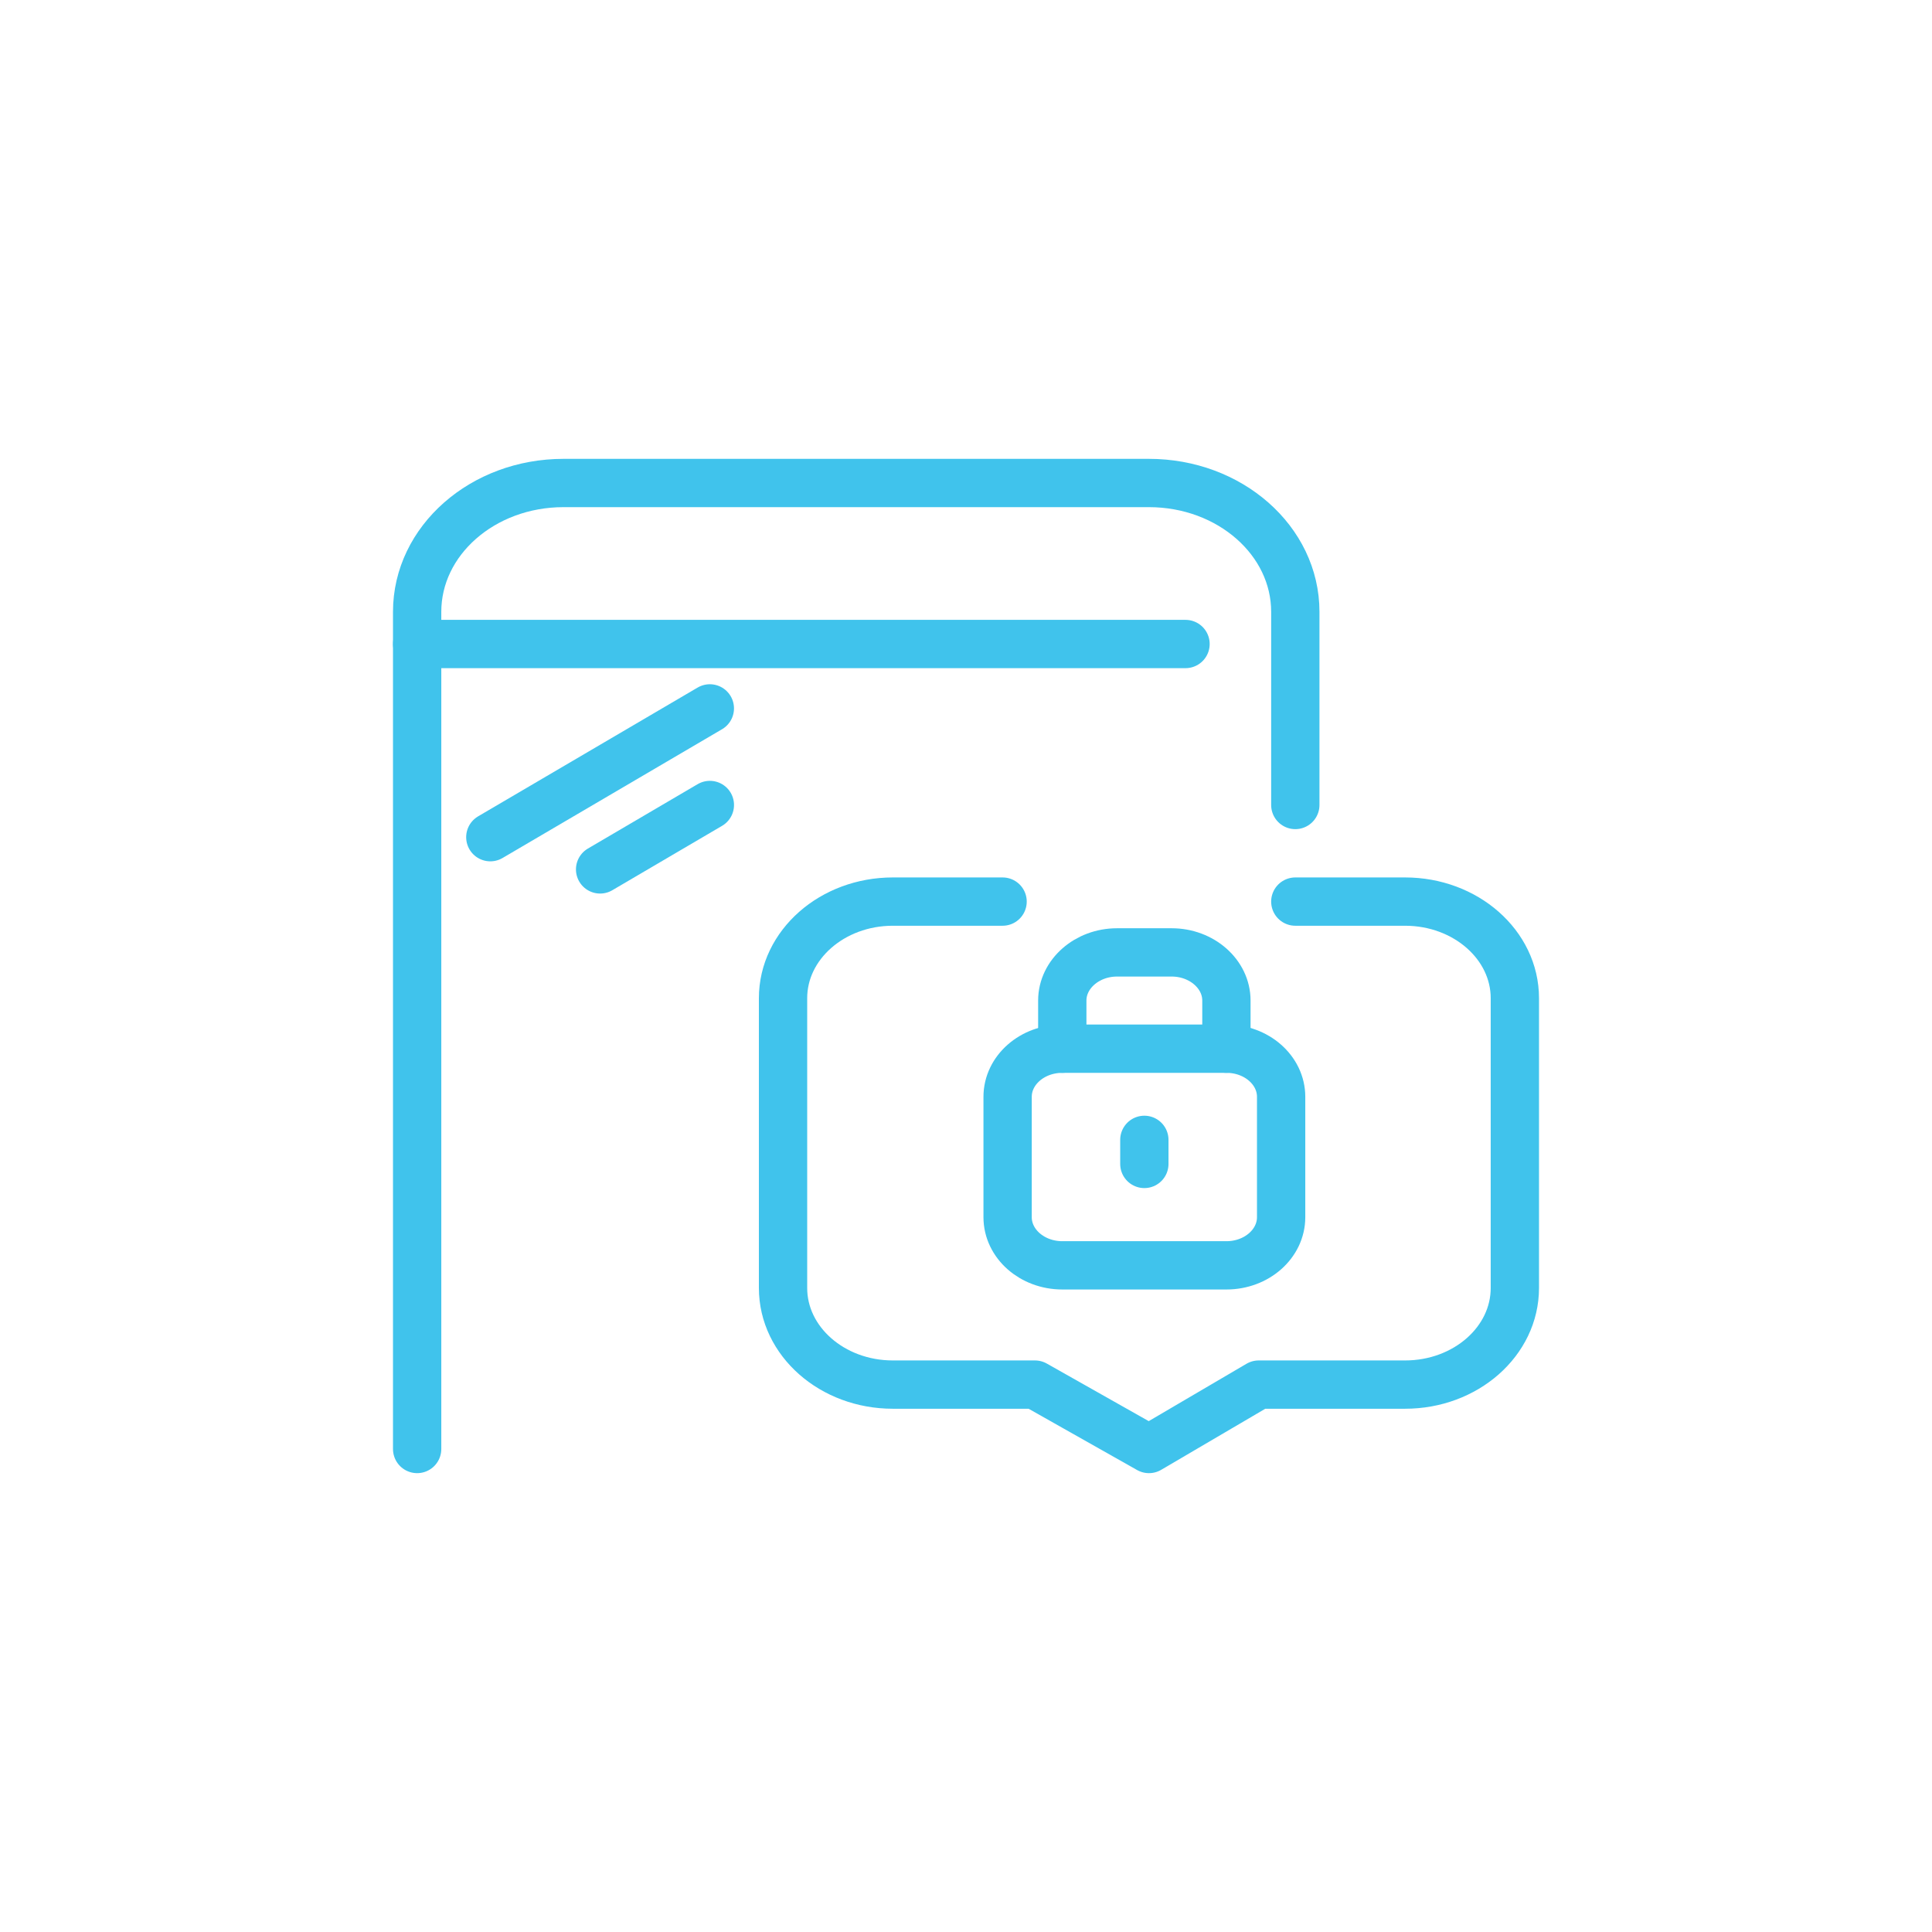
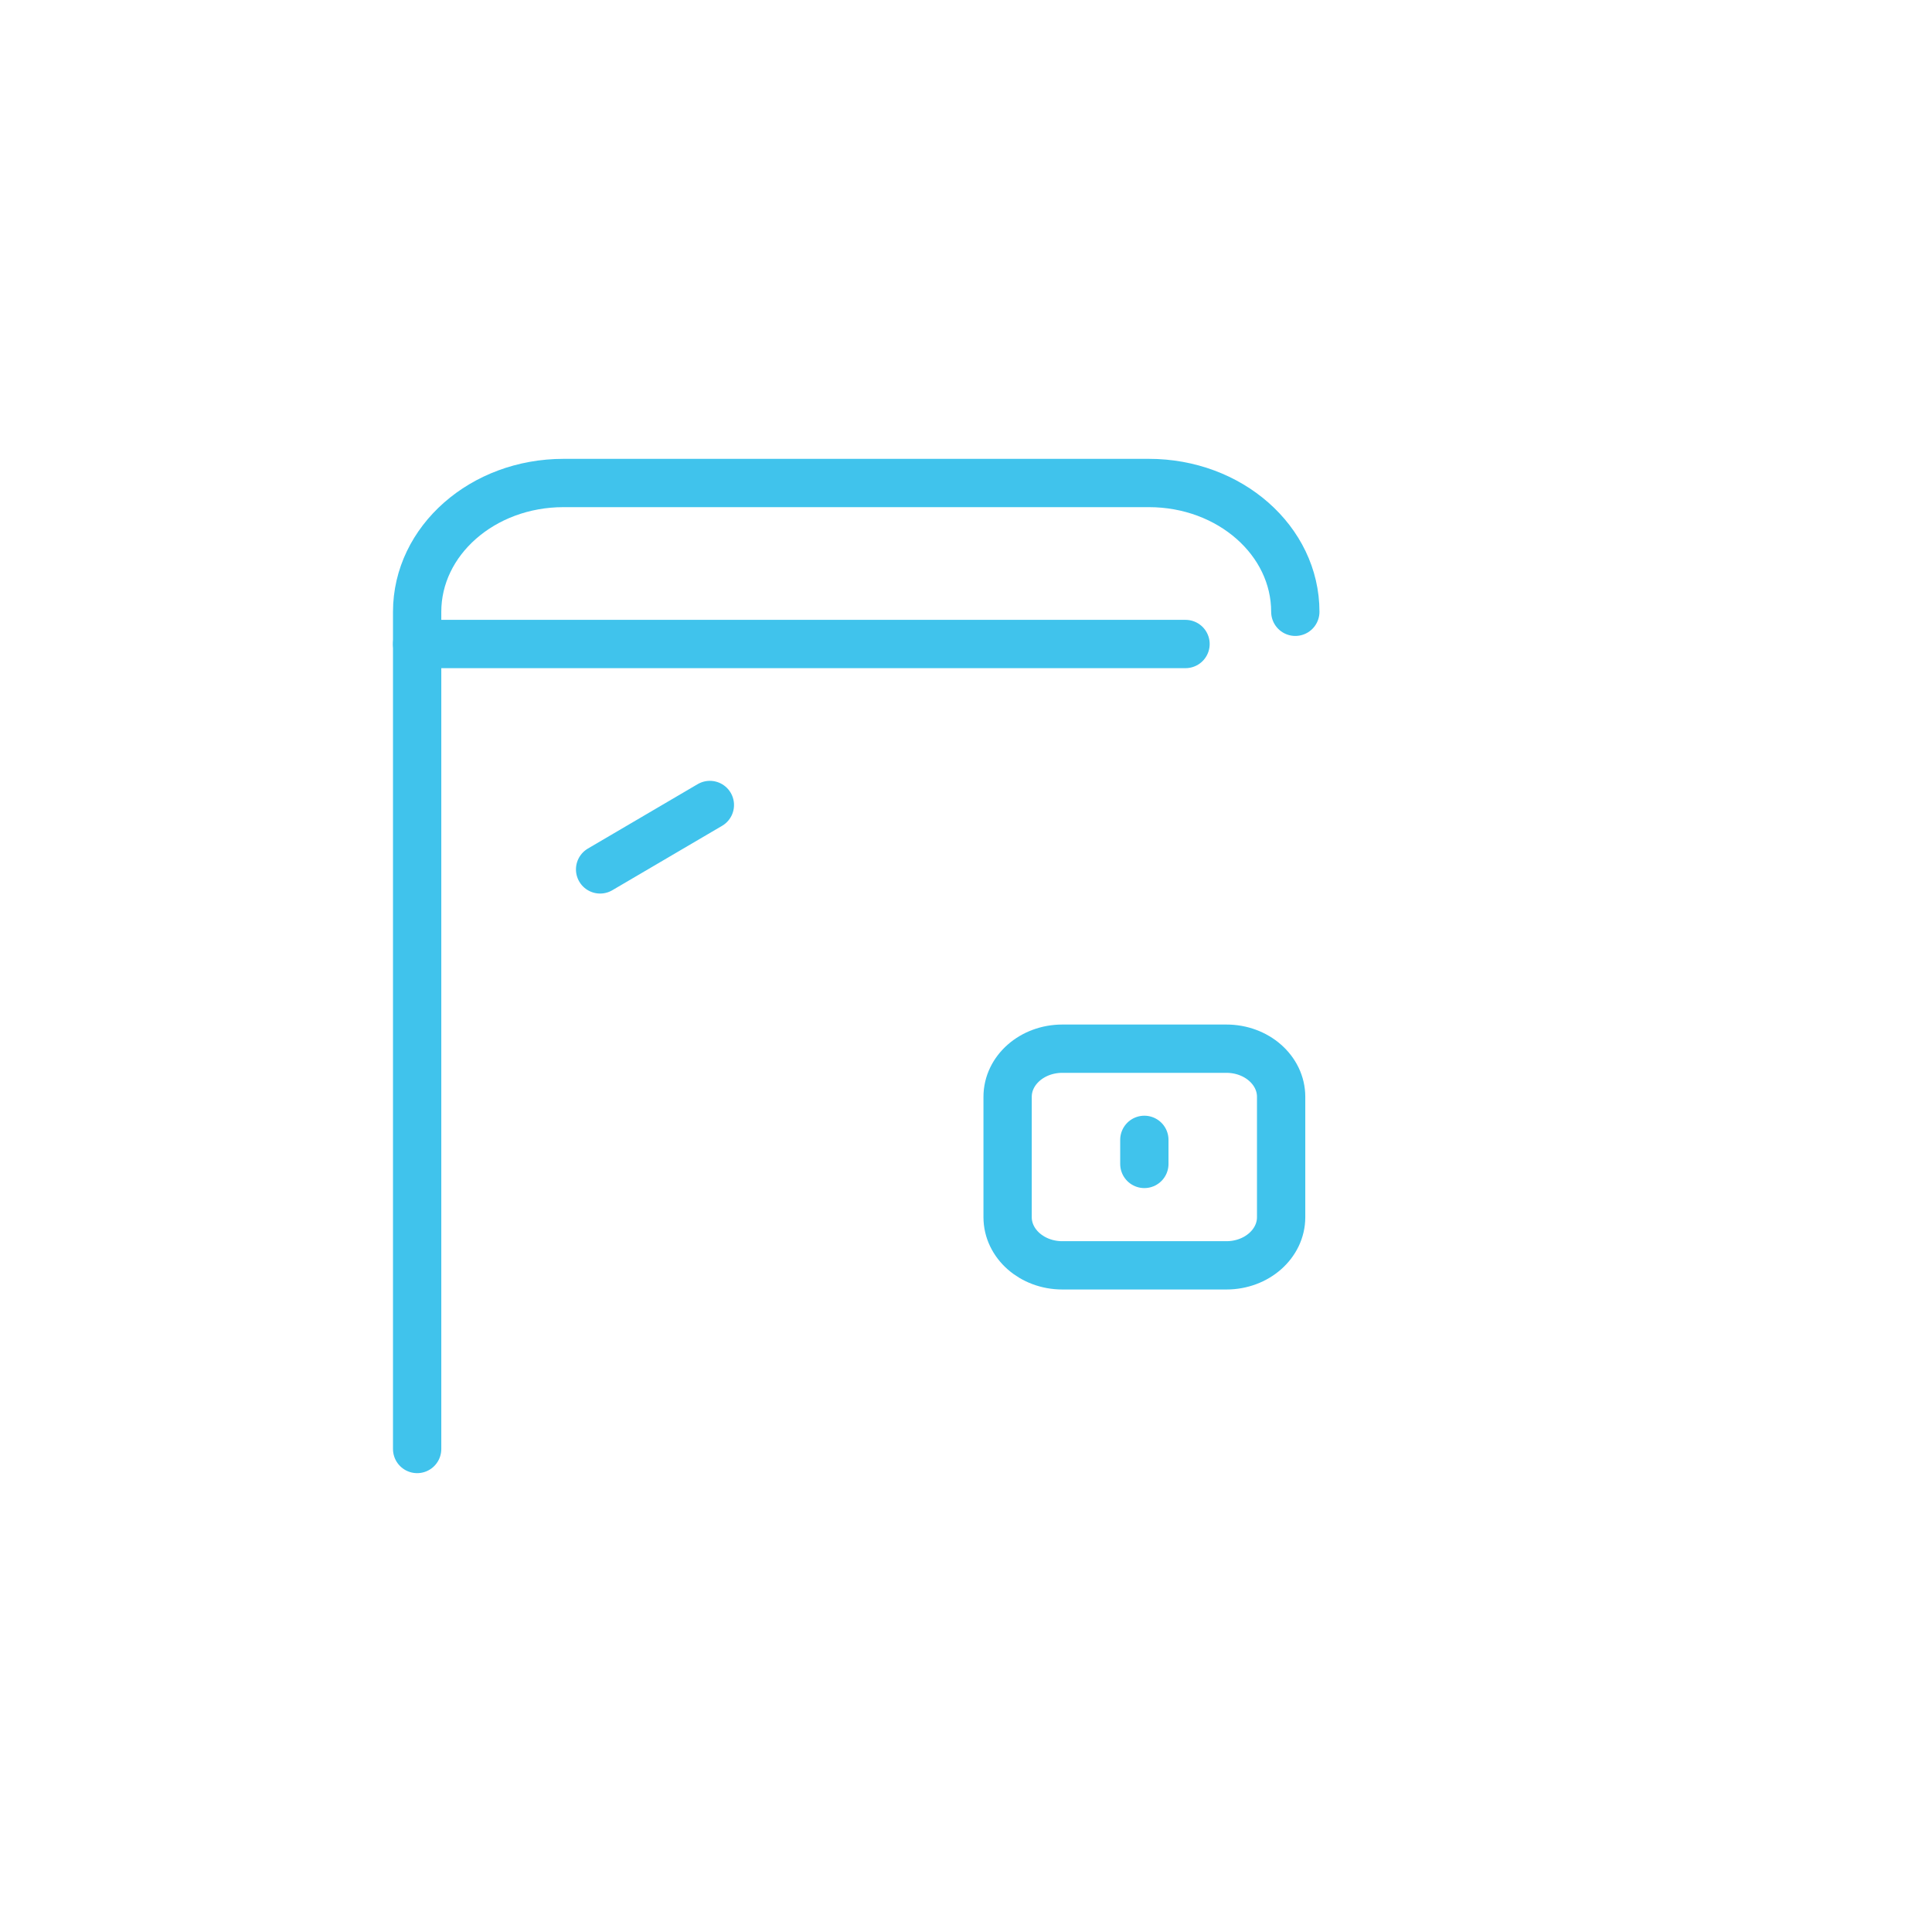
<svg xmlns="http://www.w3.org/2000/svg" width="80" height="80" viewBox="0 0 80 80" fill="none">
  <path d="M47.385 47.199V48.196" stroke="#40C3EC" stroke-width="2" stroke-linecap="round" stroke-linejoin="round" />
-   <path d="M43.987 43.424V41.43C43.987 40.334 45.007 39.437 46.253 39.437H48.518C49.764 39.437 50.783 40.334 50.783 41.43V43.424" stroke="#40C3EC" stroke-width="2" stroke-linecap="round" stroke-linejoin="round" />
  <path d="M50.784 43.424H43.988C42.737 43.424 41.723 44.316 41.723 45.417V50.401C41.723 51.502 42.737 52.395 43.988 52.395H50.784C52.035 52.395 53.049 51.502 53.049 50.401V45.417C53.049 44.316 52.035 43.424 50.784 43.424Z" stroke="#40C3EC" stroke-width="2" stroke-linecap="round" stroke-linejoin="round" />
-   <path d="M17.273 60V25.333C17.273 22.387 19.985 20 23.333 20H47.575C50.924 20 53.636 22.387 53.636 25.333V33.333" stroke="#40C3EC" stroke-width="2" stroke-linecap="round" stroke-linejoin="round" />
+   <path d="M17.273 60V25.333C17.273 22.387 19.985 20 23.333 20H47.575C50.924 20 53.636 22.387 53.636 25.333" stroke="#40C3EC" stroke-width="2" stroke-linecap="round" stroke-linejoin="round" />
  <path d="M17.273 26.667H49.09" stroke="#40C3EC" stroke-width="2" stroke-linecap="round" stroke-linejoin="round" />
-   <path d="M53.636 37.333H58.182C60.691 37.333 62.727 39.125 62.727 41.333V53.333C62.727 55.541 60.691 57.333 58.182 57.333H52.121L47.576 60L42.855 57.333H36.97C34.461 57.333 32.424 55.541 32.424 53.333V41.333C32.424 39.125 34.461 37.333 36.97 37.333H41.515" stroke="#40C3EC" stroke-width="2" stroke-linecap="round" stroke-linejoin="round" />
-   <path d="M20.303 34.666L29.393 29.333" stroke="#40C3EC" stroke-width="2" stroke-linecap="round" stroke-linejoin="round" />
  <path d="M24.849 36L29.394 33.333" stroke="#40C3EC" stroke-width="2" stroke-linecap="round" stroke-linejoin="round" />
</svg>